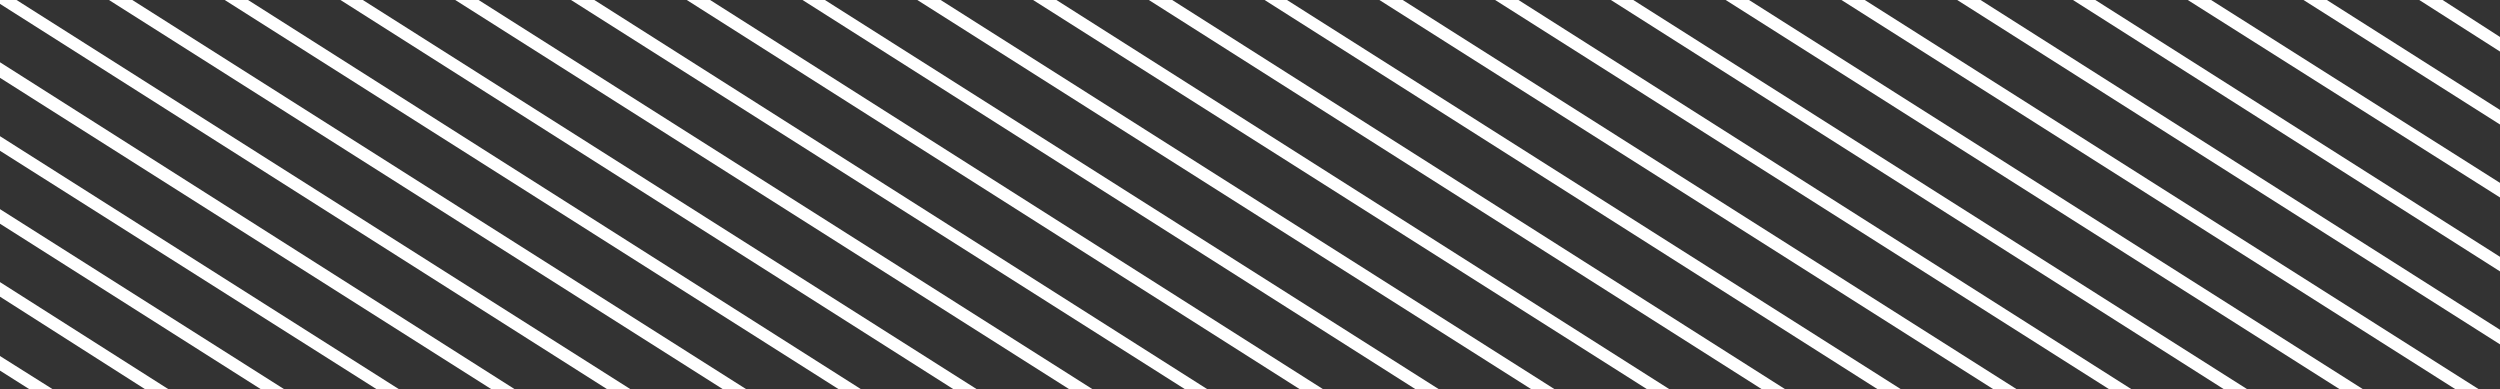
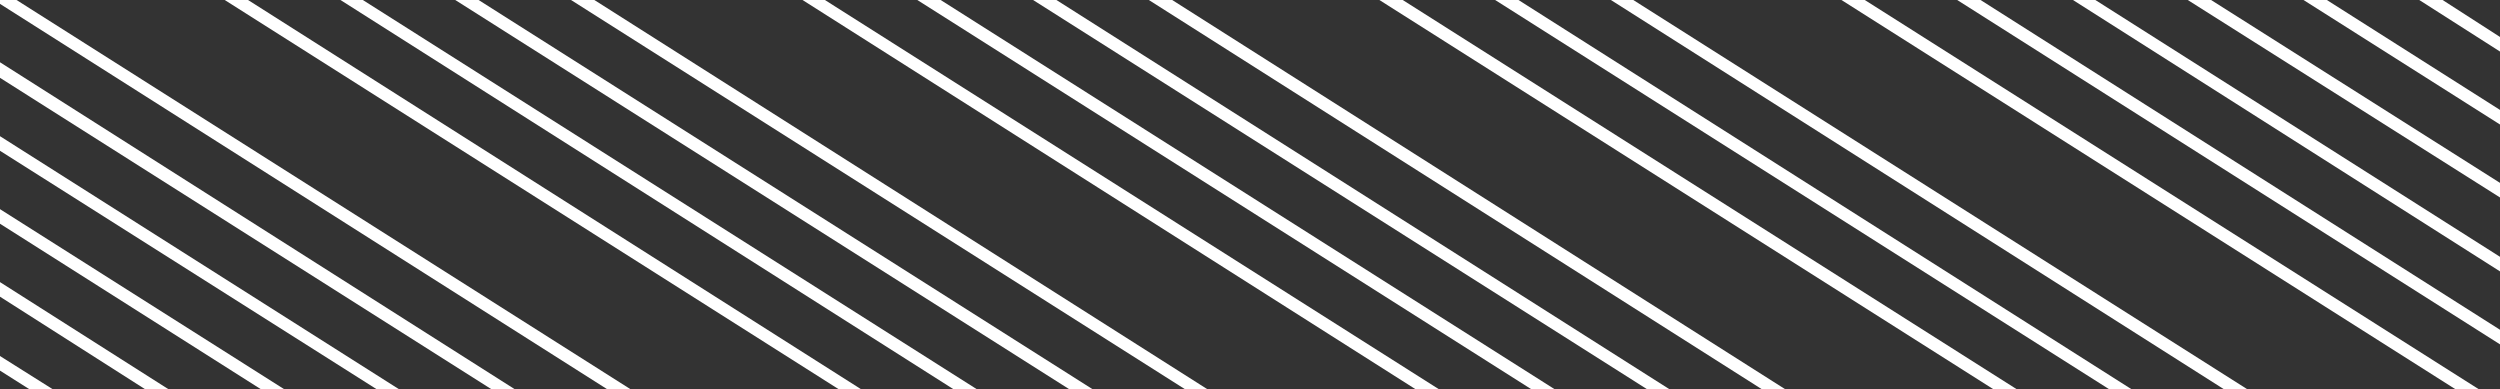
<svg xmlns="http://www.w3.org/2000/svg" width="1028" height="160" viewBox="0 0 1028 160" fill="none">
  <rect x="0" y="0" width="1028" height="160" fill="#333333" stroke="none" />
  <path d="M1004.4 0H994.801L1028 21.2V15.2L1004.4 0Z" fill="white" />
  <path d="M956.799 0H947.199L1028 51.2V45.2L956.799 0Z" fill="white" />
  <path d="M909.2 0H899.6L1028 81.2V75.2L909.2 0Z" fill="white" />
  <path d="M861.6 0H852.4L1028 111.6V105.6L861.6 0Z" fill="white" />
  <path d="M814.401 0H804.801L1028 141.6V135.6L814.401 0Z" fill="white" />
  <path d="M766.799 0H757.199L1009.6 160H1019.2L766.799 0Z" fill="white" />
-   <path d="M719.2 0H709.6L962 160H971.6L719.2 0Z" fill="white" />
  <path d="M671.6 0H662.4L914.4 160H924L671.6 0Z" fill="white" />
  <path d="M624.401 0H614.801L867.201 160H876.401L624.401 0Z" fill="white" />
  <path d="M576.799 0H567.199L819.599 160H829.199L576.799 0Z" fill="white" />
-   <path d="M529.2 0H520L772 160H781.6L529.2 0Z" fill="white" />
  <path d="M482 0H472.4L724.4 160H734L482 0Z" fill="white" />
  <path d="M434.401 0H424.801L677.201 160H686.401L434.401 0Z" fill="white" />
  <path d="M386.799 0H377.199L629.599 160H639.199L386.799 0Z" fill="white" />
  <path d="M339.2 0H330L582 160H591.6L339.2 0Z" fill="white" />
-   <path d="M292 0H282.4L534.4 160H544L292 0Z" fill="white" />
  <path d="M244.401 0H234.801L487.201 160H496.401L244.401 0Z" fill="white" />
  <path d="M196.799 0H187.199L439.599 160H449.199L196.799 0Z" fill="white" />
  <path d="M149.2 0H140L392 160H401.6L149.2 0Z" fill="white" />
  <path d="M102 0H92.4L344.8 160H354L102 0Z" fill="white" />
-   <path d="M54.401 0H44.801L297.201 160H306.801L54.401 0Z" fill="white" />
  <path d="M6.8 0H0V1.6L249.6 160H259.2L6.8 0Z" fill="white" />
  <path d="M0 25.602V32.002L202 160.002H211.6L0 25.602Z" fill="white" />
  <path d="M0 56V62L154.8 160H164L0 56Z" fill="white" />
  <path d="M0 86V92L107.2 160H116.8L0 86Z" fill="white" />
  <path d="M0 116V122L59.6 160H69.2L0 116Z" fill="white" />
  <path d="M0 146.398V152.398L12 159.998H21.6L0 146.398Z" fill="white" />
</svg>